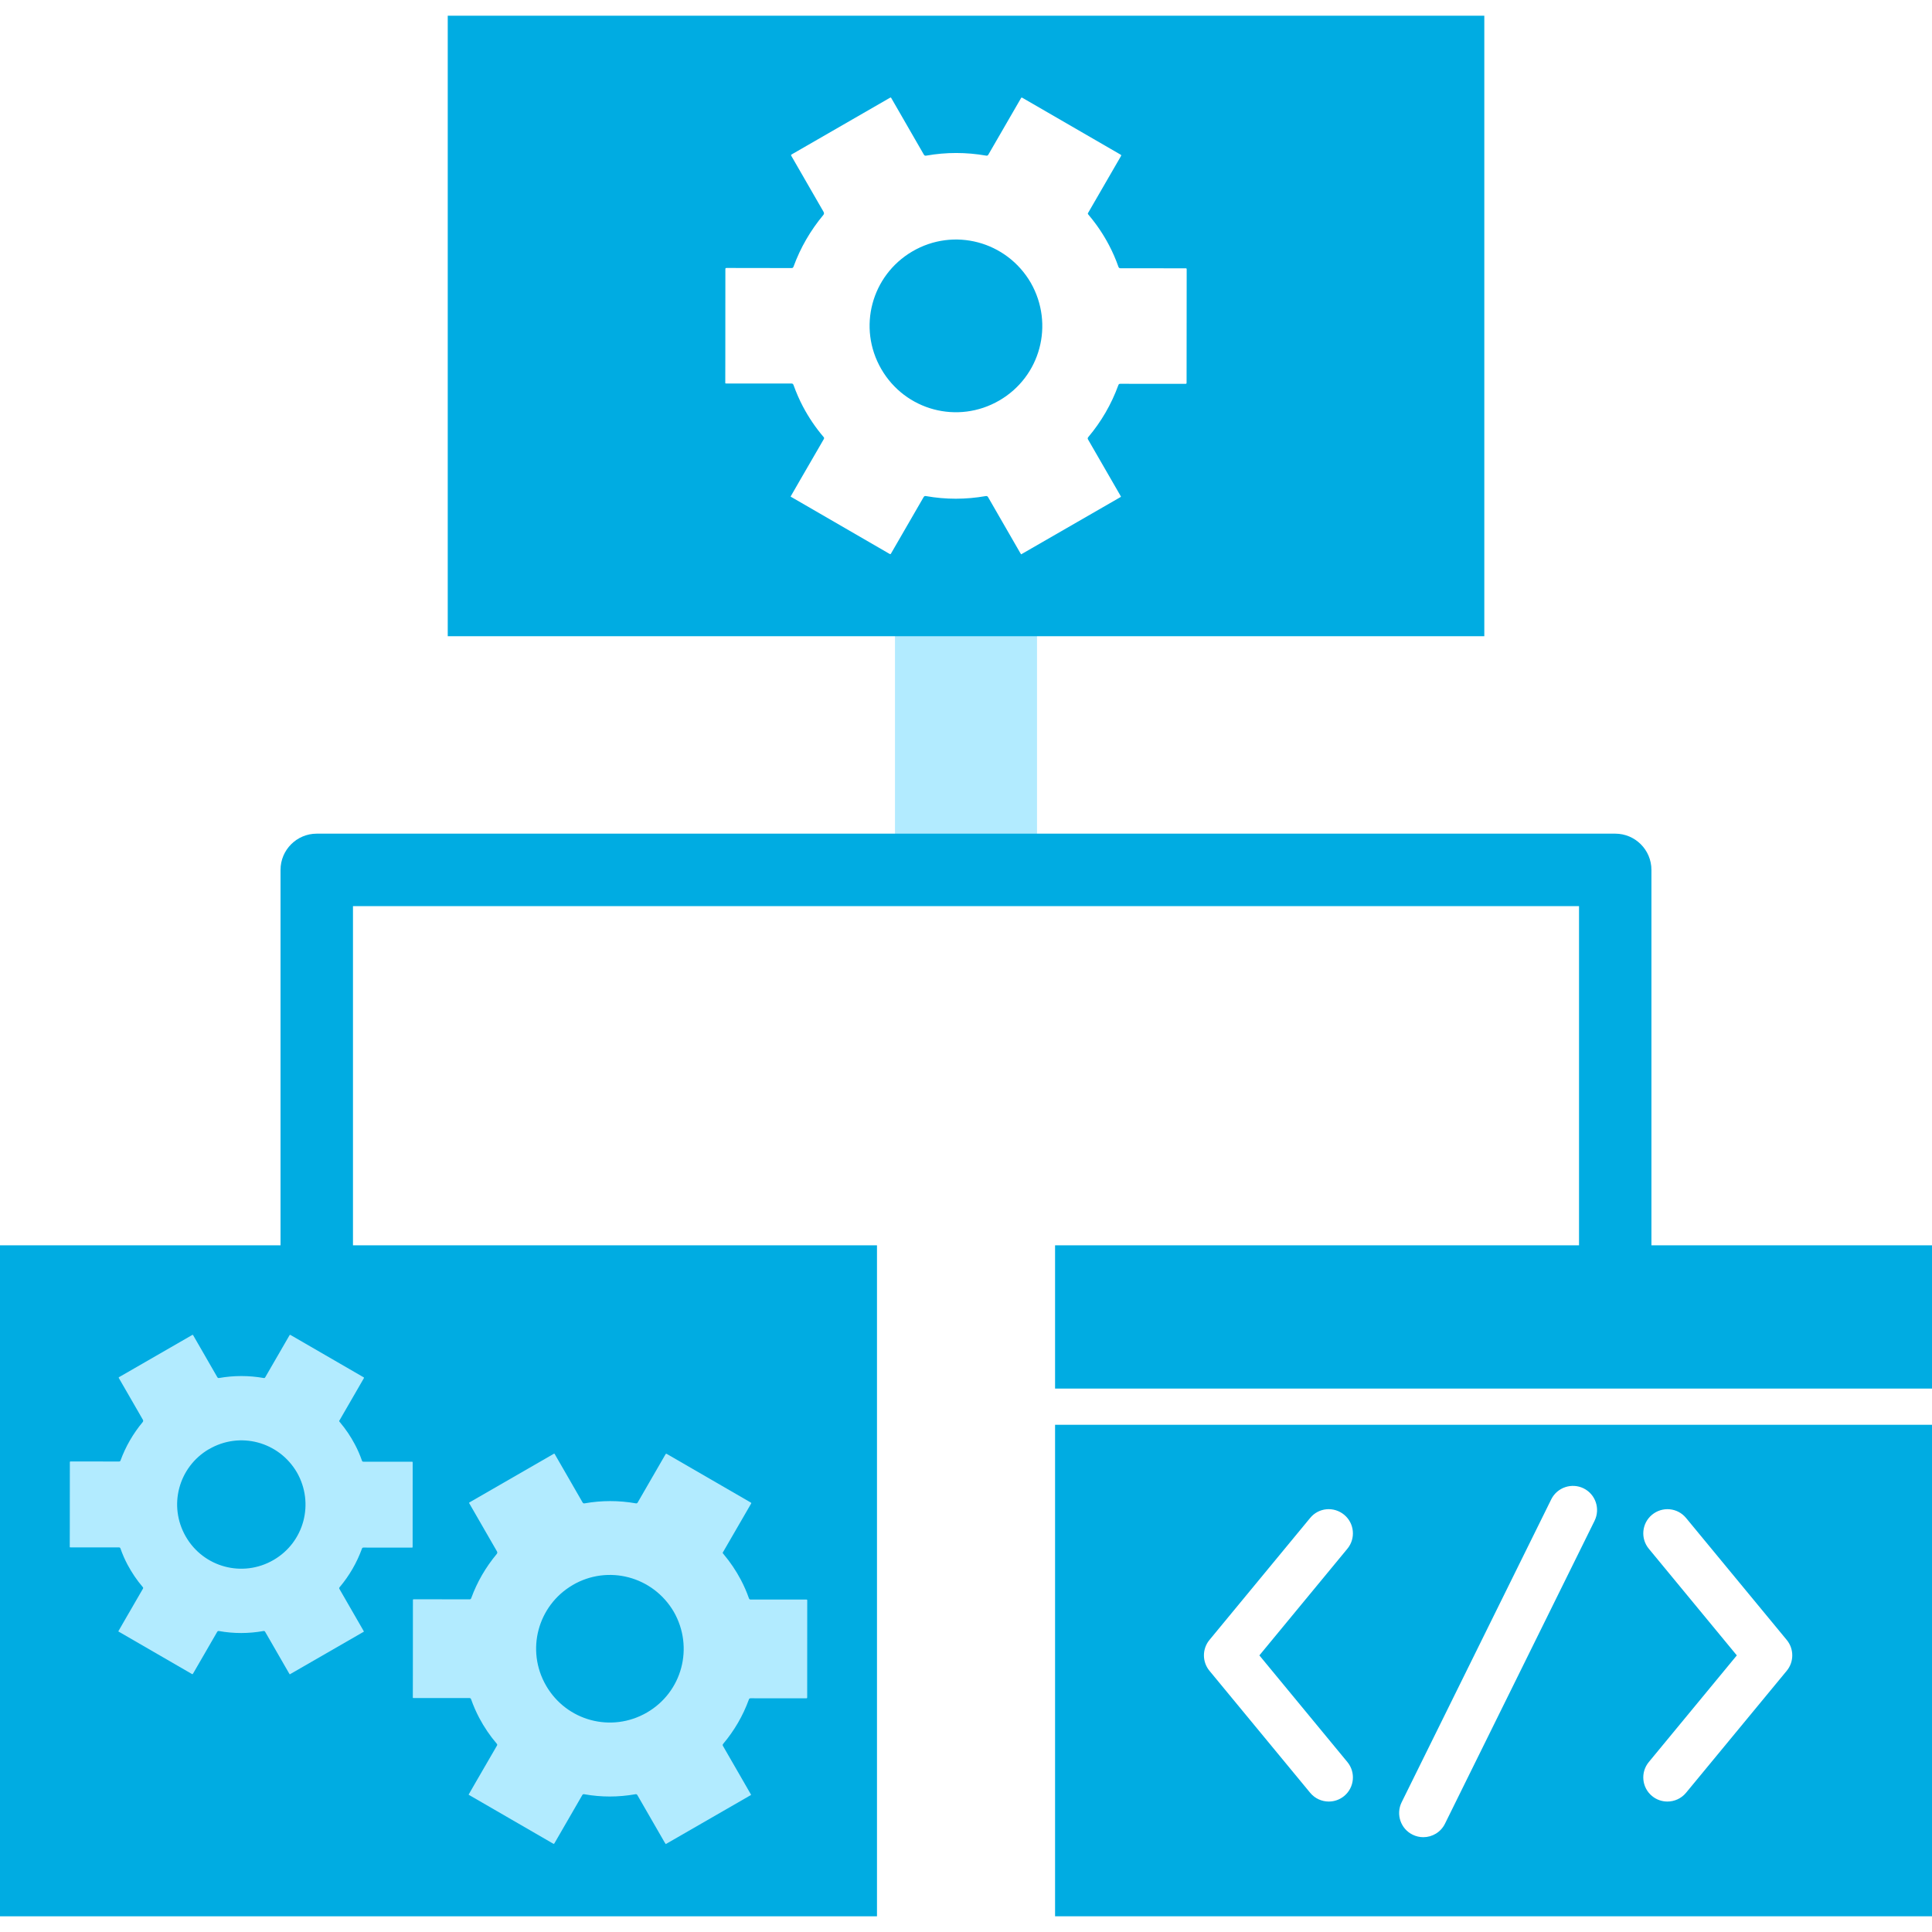
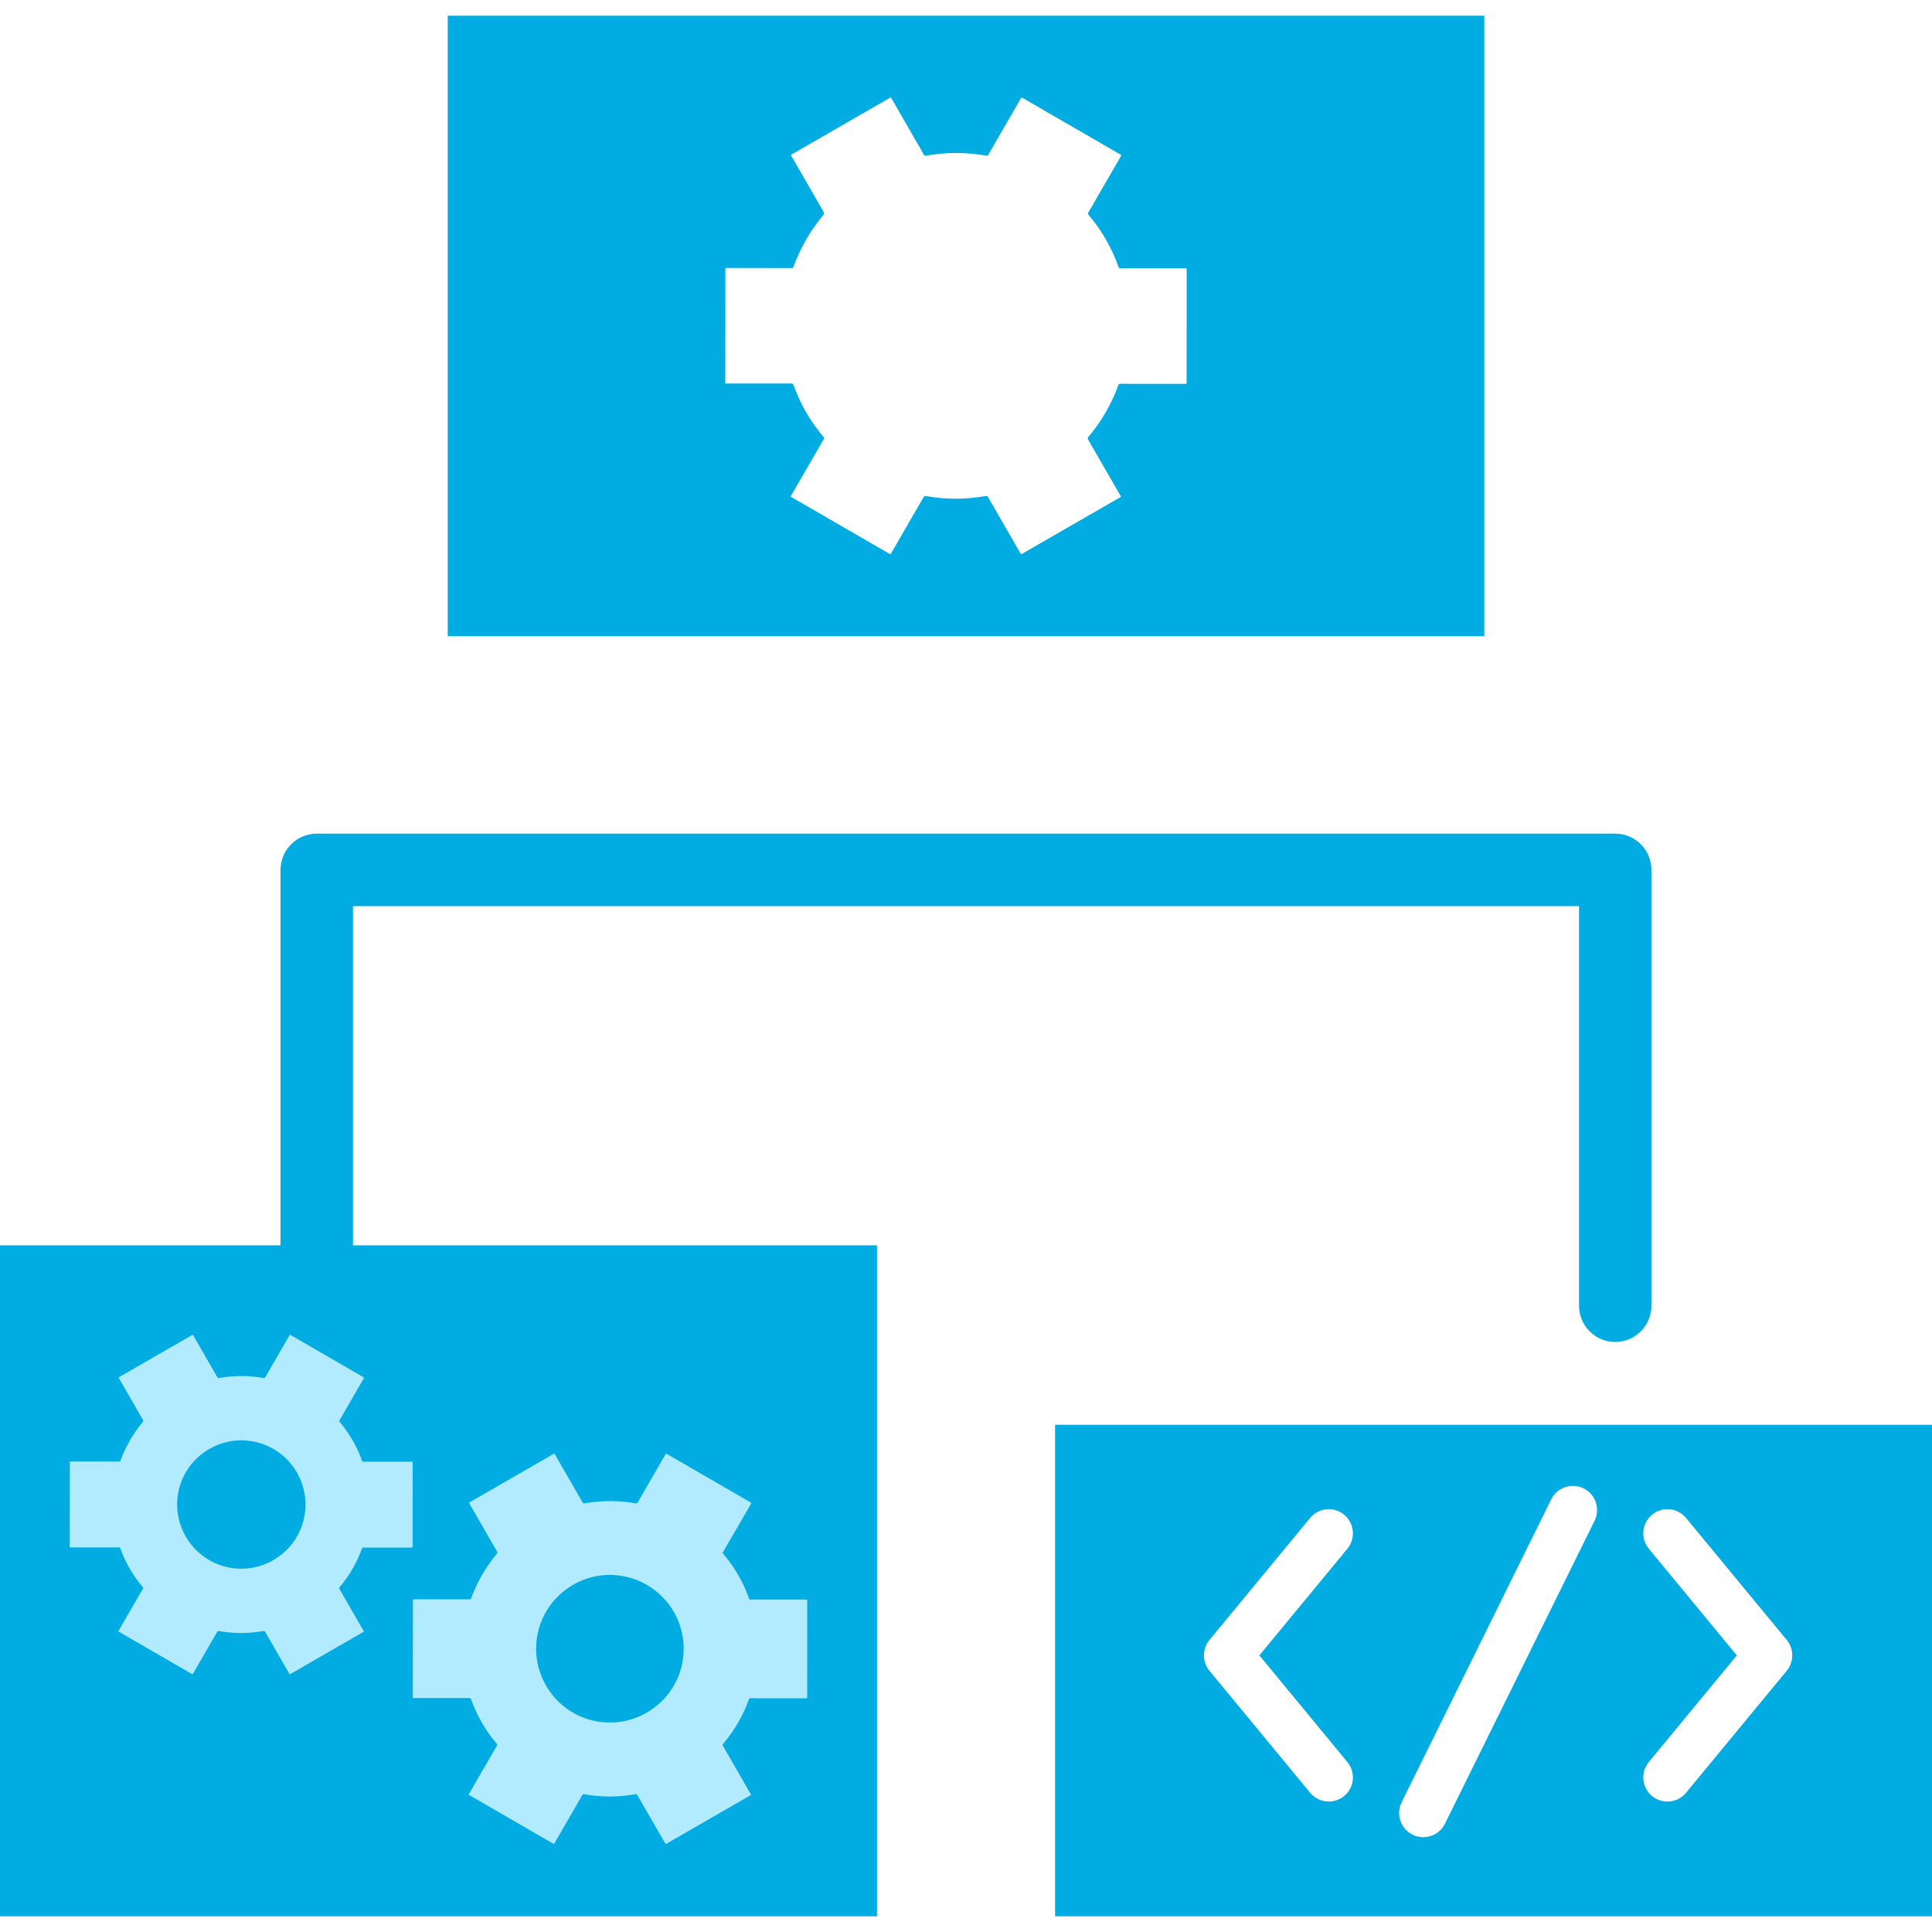
<svg xmlns="http://www.w3.org/2000/svg" id="_Слой_1" version="1.1" viewBox="0 0 40 40">
  <defs>
    <style>
      .st0 {
        fill: #b2ebff;
      }

      .st1 {
        fill: #00ace2;
      }
    </style>
  </defs>
  <rect class="st1" x="-0" y="25.783" width="18.157" height="13.892" />
-   <rect class="st0" x="18.53" y="12.727" width="2.94" height="5.282" />
  <path class="st1" d="M33.442,27.784c-.414,0-.75-.336-.75-.75v-8.274H7.308v11.932c0,.414-.336.75-.75.75s-.75-.336-.75-.75v-12.682c0-.414.336-.75.75-.75h26.883c.414,0,.75.336.75.75v9.024c0,.414-.336.75-.75.75Z" />
  <path class="st0" d="M5.983,34.641c-.164-.285-.328-.569-.492-.854-.009-.016-.019-.022-.038-.018-.306.054-.612.055-.919-0-.019-.003-.028.001-.038.018-.165.286-.33.571-.495.856-.014.023-.014.023-.037.01-.496-.287-.992-.574-1.488-.861-.007-.004-.015-.008-.022-.012l-.004-.006c.048-.084.096-.168.145-.252.121-.21.243-.42.364-.629.008-.014.006-.023-.003-.034-.123-.143-.227-.299-.316-.465-.057-.107-.105-.218-.145-.332-.006-.018-.015-.025-.035-.025-.33 0-.661 0-.991-0-.007-0-.014-0-.021-.001l-.004-.006c0-.134.001-.267.001-.401 0-.448.001-.896.001-1.344 0-.026 0-.027.026-.027.33 0.0.661 0.0.991.001.019 0.0.027-.006.033-.023.107-.291.26-.555.458-.793.012-.015.014-.031.004-.049-.162-.282-.325-.563-.487-.845-.003-.006-.006-.011-.01-.017-.006-.01-.004-.016.006-.021.005-.002.009-.005.014-.008.495-.285.989-.57,1.484-.855.03-.017.026-.018.043.012.164.284.327.567.49.851.01.017.02.022.039.019.307-.054.614-.054.921 0.0.017.003.026-.001.034-.016.165-.287.331-.573.497-.86.013-.022.013-.022.034-.01.499.289.999.578,1.498.867.019.011.019.011.007.033-.164.284-.329.569-.493.853-.016.027-.02.022.004.05.119.142.223.295.309.459.057.107.105.218.145.333.006.018.014.024.034.024.331-0.0.662 0.0.993 0.0.023 0.0.024 0.0.024.024-0.0.576-.001,1.152-.001,1.729-0.0.026-0.0.026-.026.026-.33-0-.661-0-.991-.001-.017-0-.026.005-.032.022-.107.293-.261.559-.462.798-.011.013-.012.024-.003.039.165.285.329.57.493.856.005.008.009.017.013.025l-1.536.885c-.005-.008-.011-.016-.015-.024ZM4.324,30.004c-.627.368-.846,1.171-.477,1.81.368.637,1.177.854,1.816.484.635-.368.849-1.173.485-1.812-.373-.64-1.185-.856-1.823-.481Z" />
  <path class="st0" d="M13.764,38.151c-.189-.327-.378-.655-.566-.982-.011-.019-.022-.025-.044-.021-.352.062-.704.063-1.056-0-.022-.004-.033.001-.044.02-.189.329-.379.657-.569.985-.016.027-.016.027-.042.012-.57-.33-1.141-.66-1.711-.99-.008-.005-.017-.009-.025-.014l-.004-.007c.056-.097.111-.193.167-.29.139-.241.279-.482.419-.723.009-.016.007-.026-.004-.039-.141-.165-.262-.344-.363-.535-.065-.123-.121-.251-.167-.382-.007-.021-.017-.029-.04-.029-.38.001-.76 0-1.14-0-.008-0-.016-0-.024-.001l-.004-.007c0-.154.001-.307.001-.461 0-.515.001-1.03.001-1.546 0-.03 0-.031.03-.03.38 0.0.76.001,1.14.002.022 0.0.031-.007.038-.027.122-.334.299-.638.527-.912.014-.017.016-.036.004-.056-.187-.324-.373-.648-.56-.972-.004-.006-.007-.013-.011-.019-.007-.011-.005-.019.007-.024.005-.003.011-.006.016-.009.569-.328,1.138-.656,1.707-.984.034-.02.03-.021.049.014.188.326.376.652.564.979.011.02.022.026.045.022.353-.062.706-.062,1.059 0.0.019.003.029-.002.039-.018.19-.33.381-.659.571-.989.015-.025.015-.025.04-.011.574.332,1.148.664,1.723.997.022.013.022.013.008.037-.189.327-.378.654-.568.981-.018.031-.022.025.005.057.137.163.256.339.356.528.065.123.121.251.167.382.007.02.016.028.039.028.381-0.0.761 0,1.142 0.0.027 0.0.027 0.0.027.027-0.0.663-.001,1.325-.001,1.988-0.0.029-0.0.03-.03.03-.38-0-.76-0-1.14-.001-.02-0-.03.006-.037.025-.123.337-.301.643-.532.918-.013.016-.014.027-.004.045.19.328.378.656.567.984.005.009.01.019.015.029l-1.767,1.018c-.006-.009-.012-.018-.018-.027ZM11.855,32.818c-.721.423-.973,1.347-.549,2.081.424.733,1.354.982,2.088.557.731-.424.976-1.349.557-2.084-.429-.735-1.363-.984-2.097-.554Z" />
  <g>
    <path class="st1" d="M9.27.325v12.847h21.461V.325H9.27ZM24.567,7.912c0,.034-0.0.035-.036.035-.445-0-.889-0-1.334-.001-.023-0-.035.006-.043.029-.144.395-.352.753-.622,1.074-.015.018-.016.032-.004.052.222.383.443.767.664,1.151.006.011.012.023.017.034-.689.397-1.378.794-2.067,1.191-.007-.011-.014-.021-.021-.032-.221-.383-.442-.766-.662-1.149-.013-.022-.025-.029-.051-.025-.412.072-.824.073-1.236-0-.026-.005-.038.002-.051.024-.221.384-.444.768-.666,1.152-.018.032-.018.032-.049.014-.667-.386-1.335-.772-2.002-1.159-.01-.006-.02-.011-.029-.016l-.005-.008c.065-.113.13-.226.195-.339.163-.282.326-.564.49-.846.011-.019.009-.031-.004-.046-.165-.193-.306-.402-.425-.626-.076-.144-.141-.294-.196-.447-.009-.025-.02-.034-.047-.034-.445.001-.889 0-1.333-0-.01,0-.019-.001-.029-.001l-.005-.008c0-.18.001-.359.001-.539 0-.603.001-1.206.001-1.808,0-.036 0-.036.035-.036.445 0.0.889.001,1.333.002.025 0.0.036-.008.044-.032.143-.391.35-.747.616-1.067.017-.02.018-.042.005-.065-.218-.379-.437-.758-.655-1.137-.004-.008-.008-.016-.013-.023-.009-.013-.005-.022.008-.029.006-.003.012-.007.019-.011.666-.384,1.331-.767,1.997-1.151.04-.023.035-.024.058.016.22.382.44.763.66,1.146.013.023.026.03.053.025.413-.073.826-.072,1.239 0.0.023.004.034-.002.046-.021.222-.386.446-.771.669-1.157.017-.03.017-.03.046-.013.672.389,1.344.777,2.015,1.166.026.015.026.015.01.044-.221.383-.443.765-.664,1.148-.021.037-.026.029.005.067.161.191.3.397.416.618.076.144.141.294.195.447.008.024.019.033.046.033.445-.001.891 0,1.336.001.032 0.0.032 0.0.032.032-0.0.775-.001,1.551-.002,2.326Z" />
-     <path class="st1" d="M18.888,5.206c-.844.495-1.139,1.576-.642,2.435.496.857,1.584,1.149,2.443.651.855-.496,1.142-1.578.652-2.438-.501-.86-1.594-1.152-2.453-.648Z" />
  </g>
  <g>
-     <polygon class="st1" points="21.844 28.749 40 28.749 40 28.749 40 25.783 21.844 25.783 21.844 28.749 21.844 28.749" />
    <path class="st1" d="M40,29.499h-18.156c-0,0-0-0-0-0v10.176h18.157v-10.176c-0,0-0.0 0-0.0 0ZM27.896,36.481c.176.213.146.528-.067.704-.094.077-.206.114-.318.114-.144,0-.287-.062-.386-.182l-2.085-2.526c-.152-.185-.152-.452,0-.637l2.085-2.526c.176-.215.49-.243.704-.067.213.176.243.491.067.704l-1.822,2.208,1.822,2.208ZM33.014,31.486l-3.098,6.273c-.087.176-.265.278-.448.278-.075,0-.15-.017-.222-.052-.247-.122-.349-.422-.227-.67l3.098-6.273c.123-.248.424-.348.67-.227.247.122.349.422.227.67ZM36.993,34.591l-2.085,2.526c-.099.12-.242.182-.386.182-.112,0-.225-.037-.318-.114-.213-.176-.243-.491-.067-.704l1.822-2.208-1.822-2.208c-.176-.213-.146-.528.067-.704.214-.176.528-.147.704.067l2.085,2.526c.152.185.152.452,0,.637Z" />
  </g>
</svg>